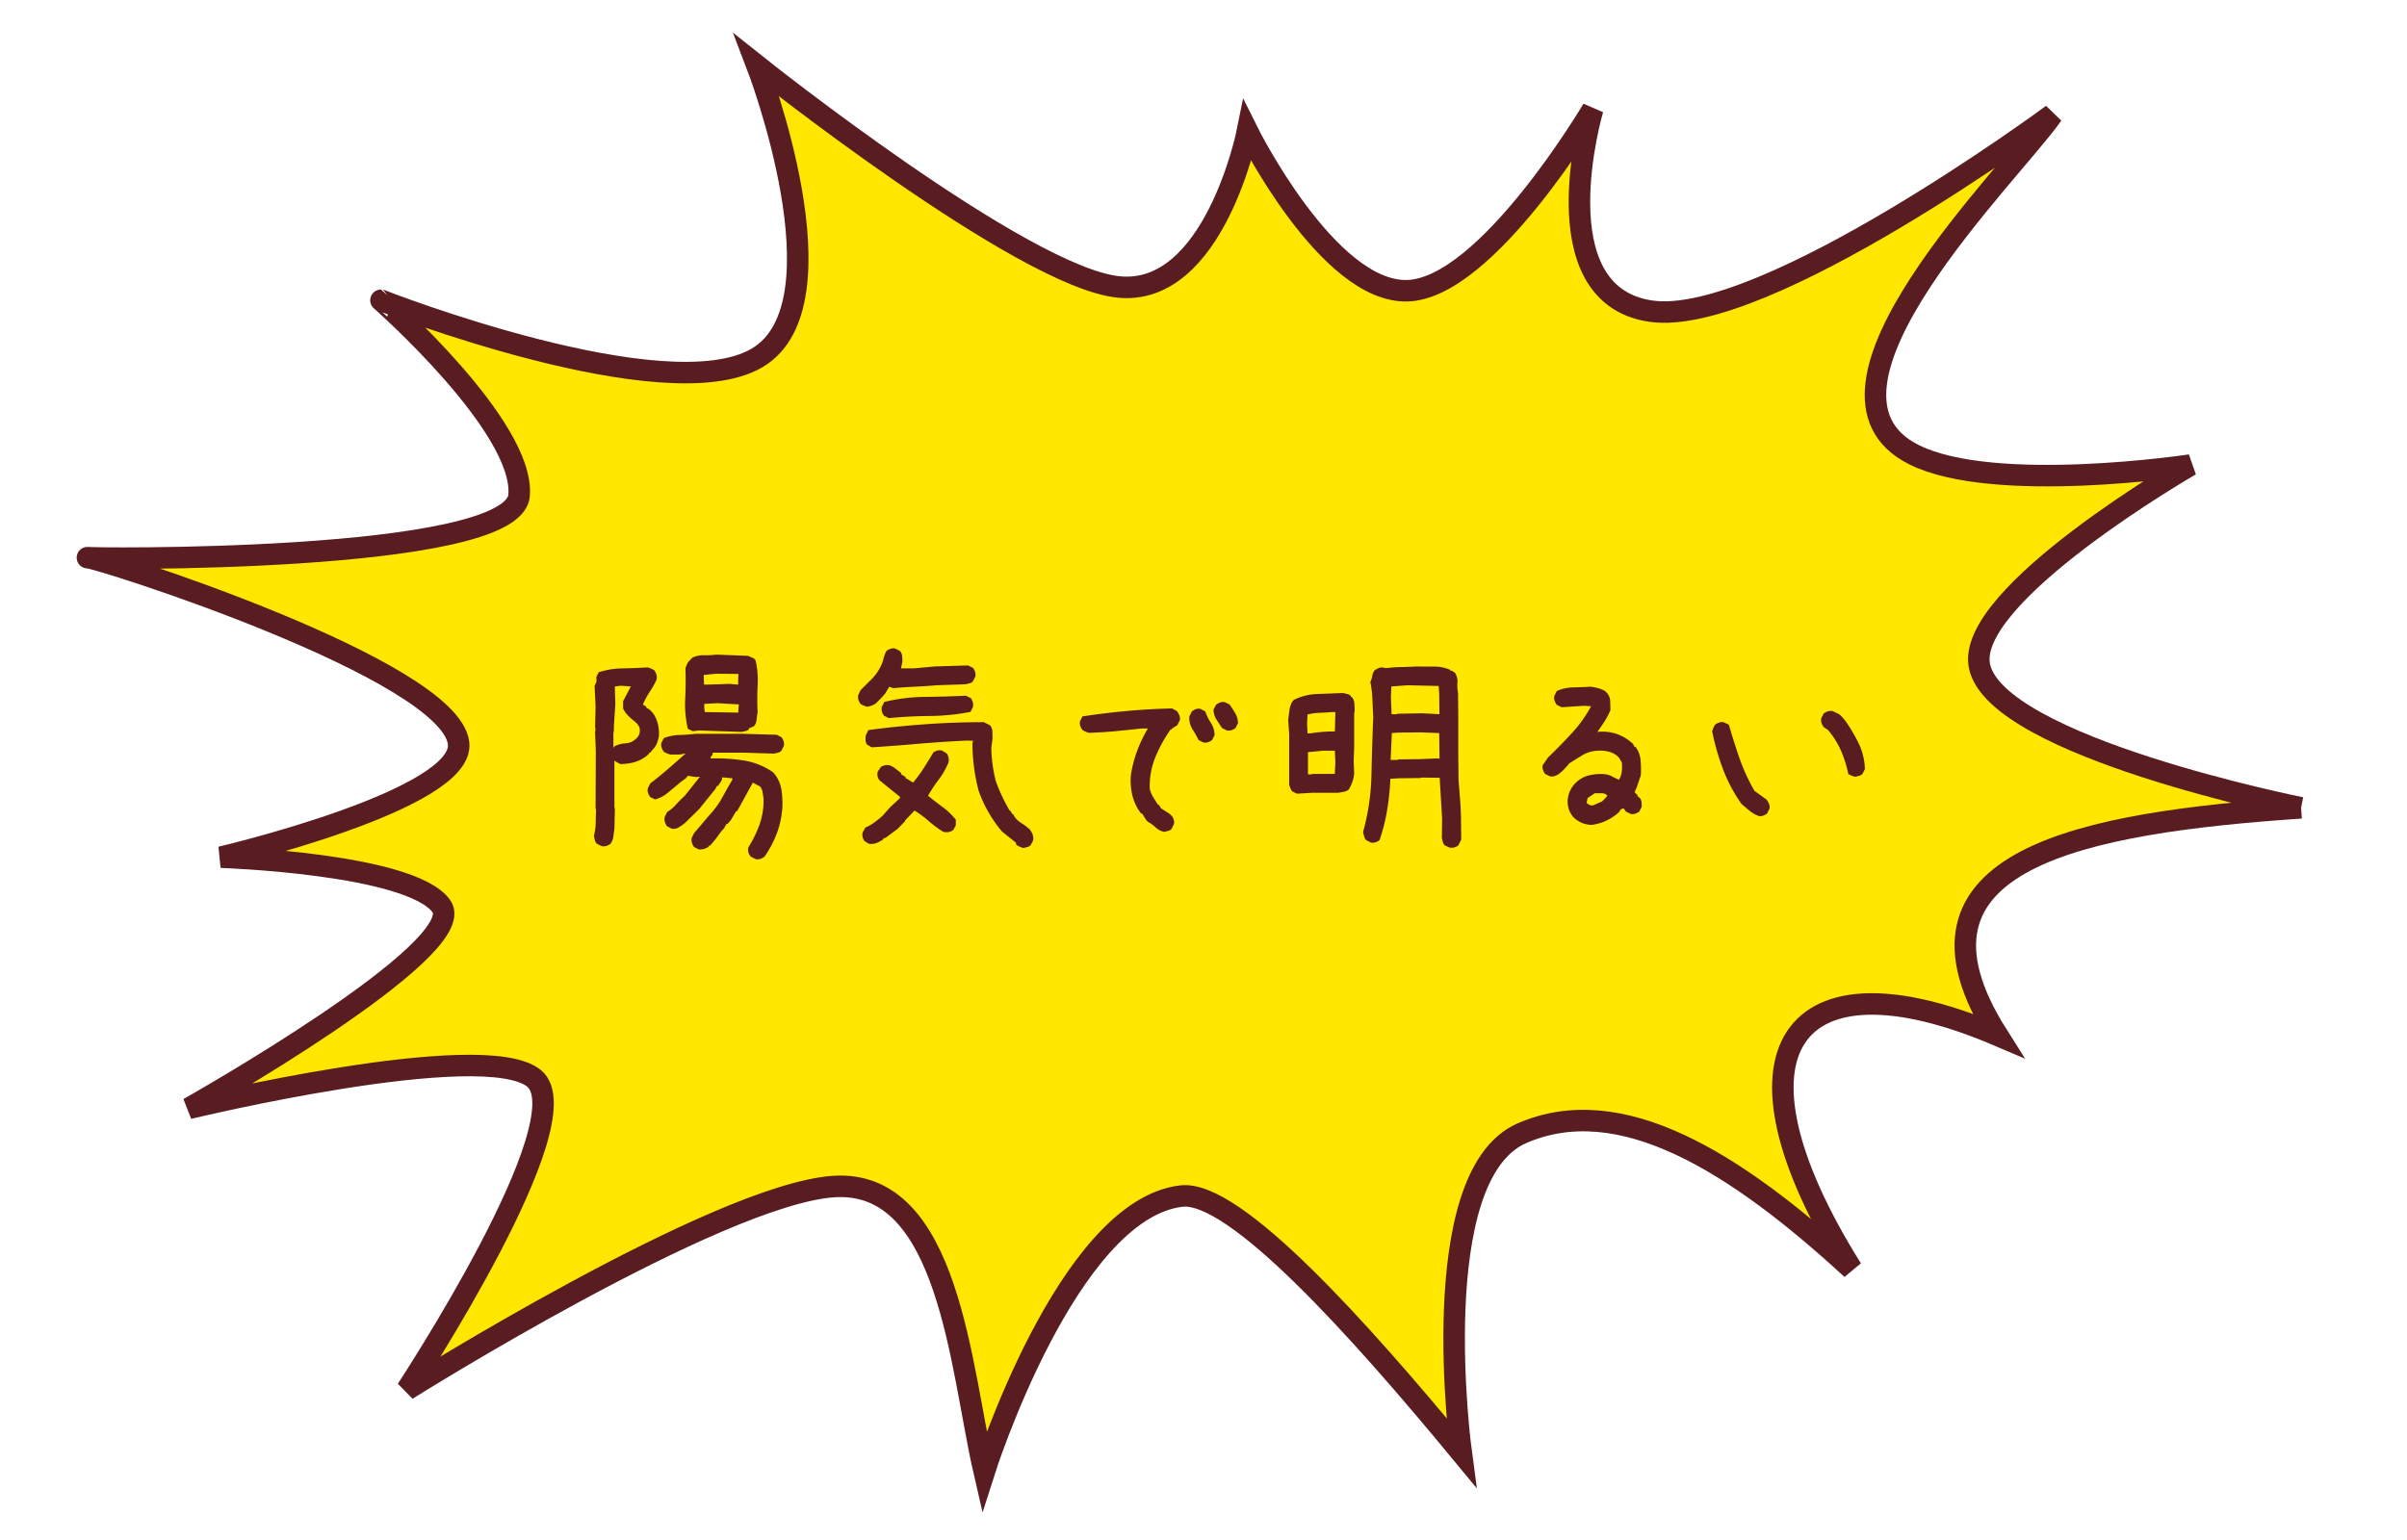
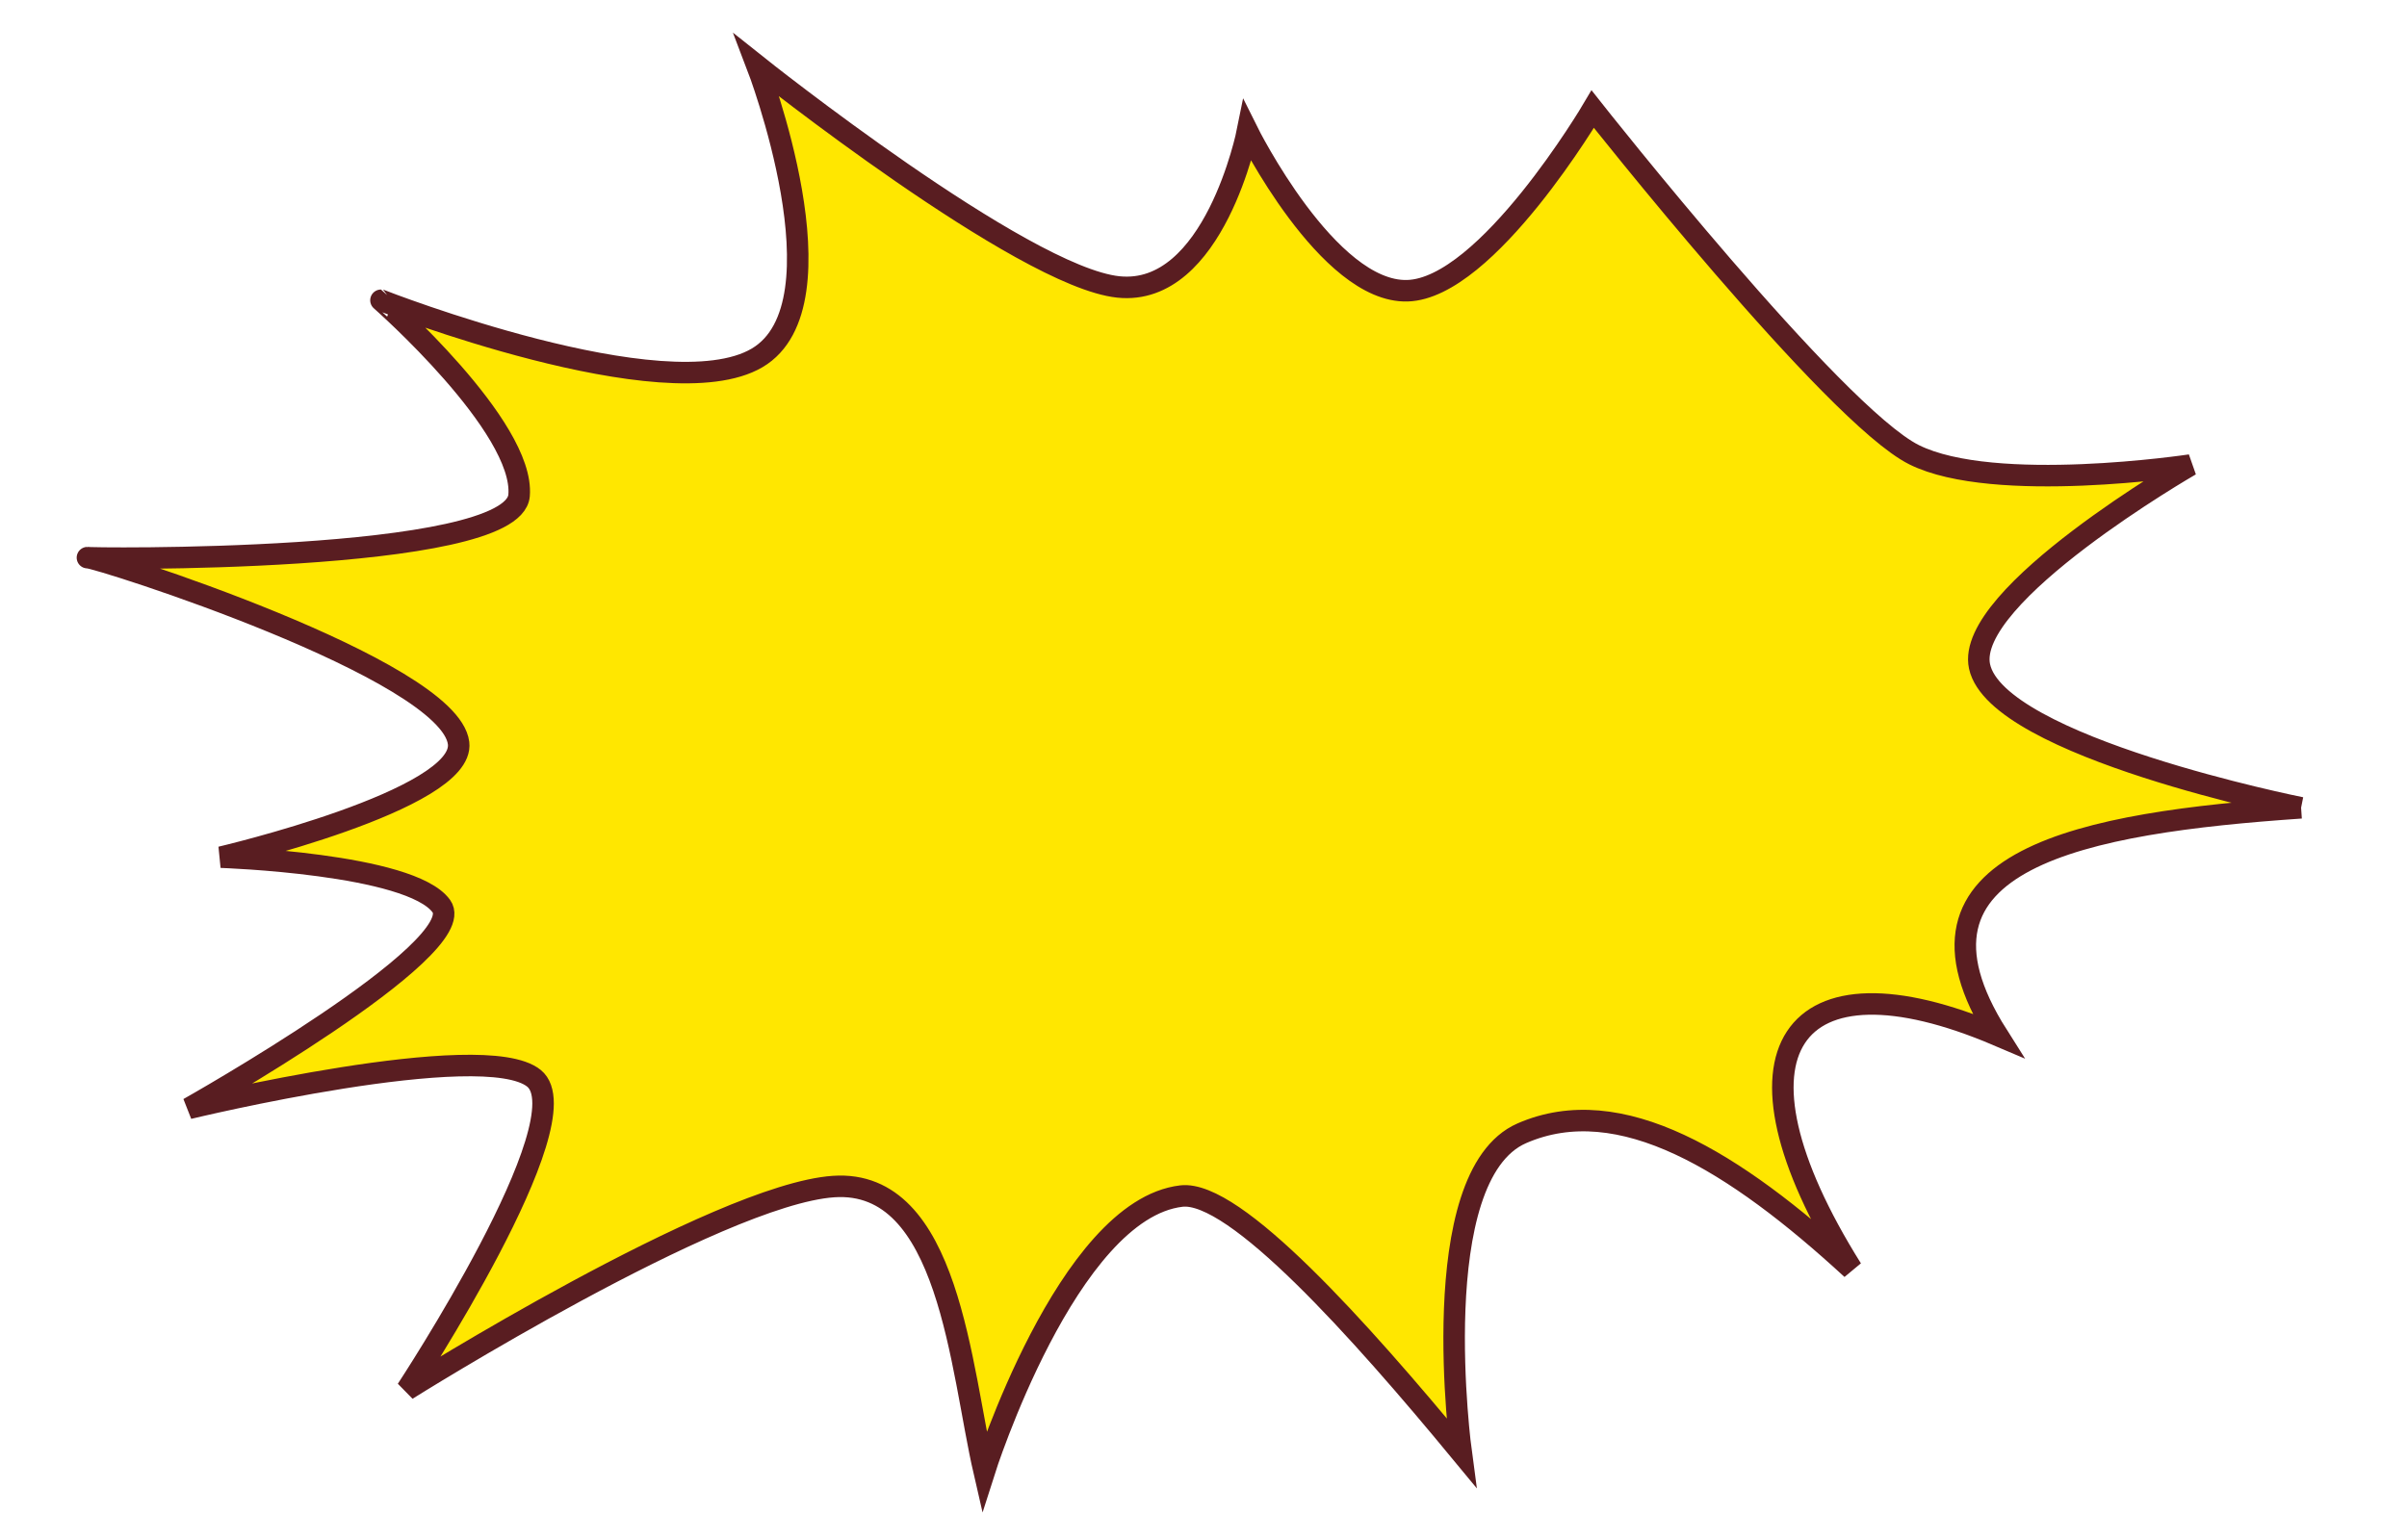
<svg xmlns="http://www.w3.org/2000/svg" width="223.781" height="143.224" viewBox="0 0 223.781 143.224">
  <defs>
    <clipPath id="clip-path">
      <rect id="長方形_10186" data-name="長方形 10186" width="223.781" height="143.224" fill="none" />
    </clipPath>
  </defs>
  <g id="グループ_6272" data-name="グループ 6272" transform="translate(10.499 -1)">
    <g id="グループ_5468" data-name="グループ 5468" transform="translate(-10.499 1)" clip-path="url(#clip-path)">
-       <path id="パス_71633" data-name="パス 71633" d="M234.854,89.889s-28.282-5.644-29.894-13.154c-1.417-6.6,19.613-18.724,19.613-18.724s-18.246,2.759-25.7-.961c-11.844-5.907,9.109-26.223,12.868-31.642,0,0-26.808,19.81-37.327,18.293S169,24.912,169,24.912,159.167,41.588,151.768,41.8,136.9,26.97,136.9,26.97s-3.082,15.413-12.009,14.478S91.307,20.865,91.307,20.865s8.506,22.172,0,27.182-34.968-5.36-34.968-5.36S69.733,54.451,69.18,60.844s-40.873,5.871-40.124,5.775,33.653,10.349,34.5,17.252C64.2,89.148,41.46,94.479,41.46,94.479s17.631.581,20.492,4.554-23.488,18.811-23.488,18.811,27.383-6.624,32.1-2.8S58.744,144,58.744,144s28.9-18.157,39.68-18.889,11.786,16.929,14,26.522c0,0,7.733-24.394,18.332-25.637,4.955-.581,16.58,12.424,26.011,23.848,0,0-3.483-25.708,5.643-29.689s19.753,2.584,30.674,12.628c-12.7-20.284-5.678-29.928,13.553-21.74-10.434-16.475,8.138-19.776,28.22-21.155" transform="translate(-20.921 -14.762)" fill="#ffe700" stroke="#591d21" stroke-width="2" />
+       <path id="パス_71633" data-name="パス 71633" d="M234.854,89.889s-28.282-5.644-29.894-13.154c-1.417-6.6,19.613-18.724,19.613-18.724s-18.246,2.759-25.7-.961S169,24.912,169,24.912,159.167,41.588,151.768,41.8,136.9,26.97,136.9,26.97s-3.082,15.413-12.009,14.478S91.307,20.865,91.307,20.865s8.506,22.172,0,27.182-34.968-5.36-34.968-5.36S69.733,54.451,69.18,60.844s-40.873,5.871-40.124,5.775,33.653,10.349,34.5,17.252C64.2,89.148,41.46,94.479,41.46,94.479s17.631.581,20.492,4.554-23.488,18.811-23.488,18.811,27.383-6.624,32.1-2.8S58.744,144,58.744,144s28.9-18.157,39.68-18.889,11.786,16.929,14,26.522c0,0,7.733-24.394,18.332-25.637,4.955-.581,16.58,12.424,26.011,23.848,0,0-3.483-25.708,5.643-29.689s19.753,2.584,30.674,12.628c-12.7-20.284-5.678-29.928,13.553-21.74-10.434-16.475,8.138-19.776,28.22-21.155" transform="translate(-20.921 -14.762)" fill="#ffe700" stroke="#591d21" stroke-width="2" />
    </g>
-     <path id="パス_72557" data-name="パス 72557" d="M-43.642,1.078l-.449-.225a1.115,1.115,0,0,1-.225-.382A.977.977,0,0,1-44.338,0a10.943,10.943,0,0,0,1.056-2.167A6.525,6.525,0,0,0-42.923-4.6q-.045-.314-.09-.584a1.06,1.06,0,0,0-.225-.494l-.674-.359-1.46,2.65h-.09l-.494.831-.314.359h-.09l-.225.4-.314.359-.494.674-.494.584h-.09l-.09.135a1.451,1.451,0,0,1-.427.18A1.963,1.963,0,0,1-48.92.18l-.449-.225a1.341,1.341,0,0,1-.2-.382A.977.977,0,0,1-49.594-.9l.225-.449.539-.629.854-1.011A8.022,8.022,0,0,0-46.786-4.6q.472-.854.966-1.707v-.135l-.943-.09a.757.757,0,0,1-.135.427q-.135.2-.27.382h-.09l-.135.27-1.482,1.842-.225.225-1.123,1.1a4.834,4.834,0,0,1-.562.4.976.976,0,0,1-.651.135l-.449-.225a1.341,1.341,0,0,1-.2-.382,1.059,1.059,0,0,1-.022-.494l.225-.449a3.607,3.607,0,0,0,.831-.7,9.734,9.734,0,0,1,.786-.786l1.438-1.8a1.906,1.906,0,0,1-.584,0l-.539-.09-.18.225-.494.359q-.629.539-1.213,1.011a2.924,2.924,0,0,1-1.168.606l-.449-.225a1.341,1.341,0,0,1-.2-.382.82.82,0,0,1-.022-.427l.225-.449q.764-.584,1.572-1.28t1.707-1.5h-.09a2.359,2.359,0,0,1-.651.09h-.651a2.222,2.222,0,0,1-.337-.112,1.811,1.811,0,0,1-.292-.157,1.341,1.341,0,0,1-.2-.382.82.82,0,0,1-.022-.427l.225-.449a4.169,4.169,0,0,1,1.438-.292q.764-.022,1.527-.112h4.313l3.212.09.449.225a1.341,1.341,0,0,1,.2.382.82.82,0,0,1,.022.427l-.225.449a.666.666,0,0,1-.314.18l-.359.09-2.9-.09h-2.83a.242.242,0,0,1-.067.27.324.324,0,0,0-.112.27,16.928,16.928,0,0,1,3.021.18A6.586,6.586,0,0,1-42.069-7.03l.135.135a3.181,3.181,0,0,1,.674,1.482,7.952,7.952,0,0,1,.09,1.707,8.379,8.379,0,0,1-.517,2.4A9.972,9.972,0,0,1-42.833.854a1.341,1.341,0,0,1-.382.2A.82.82,0,0,1-43.642,1.078ZM-57.972-.135l-.449-.225A.67.67,0,0,1-58.6-.7q-.045-.2-.09-.382a4.991,4.991,0,0,0,.168-1.213q.011-.629.034-1.258l-.045-.067.022-5.346-.067-1.774.045-.337-.045-.067.045-2.021-.09-1.864.18-.427-.022-.4.225-.449a7.6,7.6,0,0,1,2.224-.359q1.19-.022,2.336-.09a2.638,2.638,0,0,1,.314.112,1.811,1.811,0,0,1,.292.157,1.281,1.281,0,0,1,.2.4.921.921,0,0,1,0,.494,8.123,8.123,0,0,1-.64,1.134,6.366,6.366,0,0,0-.618,1.157l.314.2V-13l.27.135.314.314a2.862,2.862,0,0,1,.483,1.022,3.753,3.753,0,0,1,.1,1.2,3.158,3.158,0,0,1-.146.55,1.753,1.753,0,0,1-.281.505l-.382.449h-.09v.09l-.314.27a3.441,3.441,0,0,1-1.078.528,4.7,4.7,0,0,1-1.3.168l-.449-.247v-.045h-.09v4.357l.045.045-.045,1.909q-.045.359-.1.741a1.425,1.425,0,0,1-.281.674,1.128,1.128,0,0,1-.393.191A.87.87,0,0,1-57.972-.135Zm1.146-9.187.045-.09a2.526,2.526,0,0,1,1.033-.281,1.534,1.534,0,0,0,.988-.438.984.984,0,0,0,.281-.393,1.117,1.117,0,0,0,.056-.483.75.75,0,0,0-.135-.359,2.516,2.516,0,0,0-.27-.314,5.745,5.745,0,0,1-.663-.573,2.252,2.252,0,0,1-.483-.685v-.674l.719-1.37-.9-.067-.584.067v.225l.045,1.415-.135,2.044v.449l-.045.18v1.393Zm7.322-1.5-.449-.225a10.012,10.012,0,0,1-.247-2.785q.067-1.46.022-2.853.067-.18.135-.337a1.161,1.161,0,0,1,.157-.27l.337-.359a2.327,2.327,0,0,1,1.1-.236,8.042,8.042,0,0,0,1.146-.056l2.942.112.606.27v.09l.09.022a8.264,8.264,0,0,1,.2,2.381,22.663,22.663,0,0,0,0,2.471q-.067.359-.1.719a1.016,1.016,0,0,1-.258.606l-.449.18v.09a.591.591,0,0,1-.314.168q-.18.034-.359.079l-3.976-.135Zm4.245-1.729v-.18l.045-.584-2-.112-1.213.067v.4l.045.359Zm-.022-2.605.022-.988-2.044-.022-1.168.112v.27l.022.629h.314l2.066-.067ZM-18.777.045q-.18-.067-.337-.135a1.811,1.811,0,0,1-.292-.157l-.067-.225L-20.754-1.5A12.054,12.054,0,0,1-22.921-5.29a17.374,17.374,0,0,1-.573-4.458l.067-.18-.584-.022q-2.358.112-4.683.314t-4.167.314l-.427-.247A.75.75,0,0,1-33.433-10a1.947,1.947,0,0,1,.034-.472l.225-.449q2.2-.314,5.031-.528t5.705-.213l.584.292a1.017,1.017,0,0,1,.213.584q.011.314.011.674l-.112.854a13.48,13.48,0,0,0,.427,3.1,16.131,16.131,0,0,0,1.28,2.718l.09.045.135.27h.09A1.885,1.885,0,0,0-19-2.313a5.346,5.346,0,0,1,.854.651,1.859,1.859,0,0,1,.258.472,1.141,1.141,0,0,1,.034.539L-18.1-.2a.779.779,0,0,1-.314.157Zm-14.353-.4-.427-.27a1.539,1.539,0,0,1-.157-.393.8.8,0,0,1,.022-.416l.247-.427a4.191,4.191,0,0,0,.842-.483,8.188,8.188,0,0,0,.775-.64l.7-.786.876-.809.022-.135-1.887-1.527a.861.861,0,0,1-.2-.393.875.875,0,0,1,.022-.438l.292-.427a1.2,1.2,0,0,1,.393-.157.973.973,0,0,1,.46.022,2.284,2.284,0,0,1,.528.314q.258.2.505.4l-.022.09.427.27v.09l.7.427a13.265,13.265,0,0,0,1.011-1.381q.449-.708.876-1.426a1.2,1.2,0,0,1,.4-.18.836.836,0,0,1,.427.022l.427.27a1.2,1.2,0,0,1,.157.393.974.974,0,0,1-.022.46,6.873,6.873,0,0,1-.9,1.572,12.981,12.981,0,0,0-.988,1.5q.674.539,1.37,1.056a6.421,6.421,0,0,1,1.213,1.168v.539l-.247.427a1.183,1.183,0,0,1-.427.18,1.122,1.122,0,0,1-.494-.022,9.762,9.762,0,0,1-1.336-.988,9.762,9.762,0,0,0-1.336-.988l-.876.921v.067l-.7.719-1.056.786-.27.112-.022.09a3.8,3.8,0,0,1-.618.326A1.29,1.29,0,0,1-33.13-.359Zm1.864-11.68-.449-.225a1.144,1.144,0,0,1-.191-.382,1,1,0,0,1-.011-.449l.225-.449a16.435,16.435,0,0,1,3.762-.472q1.943-.022,3.83-.112l.449.225a1.144,1.144,0,0,1,.191.382,1,1,0,0,1,.011.449l-.225.449a20.606,20.606,0,0,1-3.762.382Q-29.379-12.219-31.266-12.039Zm-2-1.056a2.222,2.222,0,0,1-.337-.112,1.811,1.811,0,0,1-.292-.157,1.341,1.341,0,0,1-.2-.382.82.82,0,0,1-.022-.427l.225-.472.854-.854a4.68,4.68,0,0,0,.584-.651,4.828,4.828,0,0,0,.427-.7,3.388,3.388,0,0,0,.27-.741,2.591,2.591,0,0,1,.27-.7,1.341,1.341,0,0,1,.382-.2.82.82,0,0,1,.427-.022l.449.225a.9.9,0,0,1,.2.494q.022.27.022.539l-.135.584h1.213l1.977-.18,3.055-.09.449.225a1.341,1.341,0,0,1,.2.382.82.82,0,0,1,.022.427l-.225.449a.666.666,0,0,1-.314.18l-.359.09-2.74.09q-.988.09-2,.135t-2,.135l-.359-.135-.4.651-.314.359-.539.539a1.388,1.388,0,0,1-.371.2A3.041,3.041,0,0,1-33.265-13.095ZM-5.66-1.46a1.587,1.587,0,0,1-.786-.4A3.754,3.754,0,0,0-7.187-2.4l-.135-.135-.4-.629h-.09a4.518,4.518,0,0,1-.809-1.662A5.838,5.838,0,0,1-8.76-6.761a11.251,11.251,0,0,1,.584-2.246,13.085,13.085,0,0,1,.988-2.066h-.584q-1.213.135-2.4.247t-2.471.157a2.222,2.222,0,0,1-.337-.112,1.811,1.811,0,0,1-.292-.157,1.341,1.341,0,0,1-.2-.382.82.82,0,0,1-.022-.427l.225-.449q2.044-.314,4.133-.505t4.2-.236l.449.247a1.965,1.965,0,0,1,.225.382.814.814,0,0,1,.045.472l-.225.449-.494.314-.045.09h-.09A13.12,13.12,0,0,0-6.491-8.4a7.135,7.135,0,0,0-.517,2.942,2.424,2.424,0,0,0,.314.764l.449.719h.09l.18.314.9.584v.09h.09a1.341,1.341,0,0,1,.2.382.82.82,0,0,1,.022.427l-.225.449a.666.666,0,0,1-.314.18Zm3.639-8.311L-2.471-10a11.513,11.513,0,0,0-.584-1.033,1.885,1.885,0,0,1-.27-1.168l.225-.449a1.115,1.115,0,0,1,.382-.225.82.82,0,0,1,.427-.022l.449.247a4.588,4.588,0,0,0,.517,1.056,2.053,2.053,0,0,1,.337,1.146L-1.213-10a1.341,1.341,0,0,1-.382.2A.82.82,0,0,1-2.021-9.771ZM.157-10.894l-.449-.225q-.27-.4-.528-.809a1.673,1.673,0,0,1-.258-.921l.247-.449a1.341,1.341,0,0,1,.382-.2.82.82,0,0,1,.427-.022l.449.225q.27.4.517.82a1.747,1.747,0,0,1,.247.91l-.225.449a1.341,1.341,0,0,1-.382.2A.82.82,0,0,1,.157-10.894ZM20.866,0l-.449-.2a.667.667,0,0,1-.18-.326q-.045-.191-.09-.371l.022-1.819-.225-3.773-1.729-.022-.045.045-2,.022-.809.045a24.686,24.686,0,0,1-.3,2.909,17.192,17.192,0,0,1-.708,2.8,1.341,1.341,0,0,1-.382.2.82.82,0,0,1-.427.022L13.095-.7a1.012,1.012,0,0,1-.18-.359q-.045-.18-.09-.4A21.3,21.3,0,0,0,13.6-6.75q.056-2.707.168-5.4-.045-.809-.079-1.651a9.924,9.924,0,0,0-.191-1.606,1.892,1.892,0,0,0,.18-.562,1.073,1.073,0,0,1,.225-.517,1.6,1.6,0,0,1,.382-.213.749.749,0,0,1,.427-.034l.27.045a11.944,11.944,0,0,1,1.393-.1q.719-.011,1.46-.056.629.022,1.494.011a3.783,3.783,0,0,1,1.583.3v.09a.248.248,0,0,1,.247.045,1.178,1.178,0,0,0,.2.135,1.445,1.445,0,0,1,.236.921,3.69,3.69,0,0,0,.056.966l.022,2.224v3.684L21.7-6.244q.067.854.135,1.685t.09,1.685l.022,2.134-.27.539a1.144,1.144,0,0,1-.382.191A.909.909,0,0,1,20.866,0ZM6.671-5.009l-.449-.225a1.811,1.811,0,0,1-.157-.292,2.222,2.222,0,0,1-.112-.337v-4.672l-.09-1.3q.045-.449.112-.932a2.123,2.123,0,0,1,.292-.842l.135-.135a5.278,5.278,0,0,1,2.19-.539l2.37-.09q.18.045.382.09a.67.67,0,0,1,.337.18v.09h.09a1.1,1.1,0,0,1,.247.663q.022.393.022.752l-.045.045v3.234l-.045,1.258.045,1.213a3.16,3.16,0,0,1-.18.764,4.637,4.637,0,0,1-.314.674,1.054,1.054,0,0,1-.472.225q-.247.045-.517.09h-2.4ZM10.2-6.851v-.09l.045-.988L10.2-9.007H9.074L7.7-8.872v2.066h.359l.045-.045Zm9.726-1.393v-.292L19.9-10.646l-1.685-.067-2.179.022-.539.045-.112,2.493h.674L16.1-8.2l1.954-.022,1.729-.067ZM10.2-10.8l.045-1.8H9.928q-.539.045-1.134.067a5.525,5.525,0,0,0-1.134.157l-.045.854.045.9h.27q.562-.09,1.123-.135T10.2-10.8ZM19.923-12.4,19.9-14.263l-.045-.764-2.875-.067-1.527.112-.045.943.067,1.64h.494l.045-.045,2.313-.045ZM34.1-2.111a2.349,2.349,0,0,1-.921-.18,2.648,2.648,0,0,1-.786-.517,2.187,2.187,0,0,1-.449-.786,2.331,2.331,0,0,1-.09-.921,2.479,2.479,0,0,1,.225-.786,2.466,2.466,0,0,1,.494-.7,2.666,2.666,0,0,1,1.28-.719,4.447,4.447,0,0,1,1.55-.09A1.812,1.812,0,0,1,36-6.6q.292.157.606.292a1.8,1.8,0,0,0,.27-.764,4.062,4.062,0,0,0,0-.854l-.27-.449a2,2,0,0,0-.921-.539,3.324,3.324,0,0,0-1.1-.09A2.978,2.978,0,0,0,33.2-8.58q-.629.382-1.258.786l-.045.09-.494.539-.314.27a1.758,1.758,0,0,1-.4.225.907.907,0,0,1-.494.045l-.449-.225a1.341,1.341,0,0,1-.2-.382.82.82,0,0,1-.022-.427l.494-.719q1.123-1.078,2.2-2.246a12.089,12.089,0,0,0,1.8-2.516l-.629-.045-2.111.135-.449-.225a1.341,1.341,0,0,1-.2-.382.9.9,0,0,1-.022-.449l.225-.449a3.761,3.761,0,0,1,1.5-.337q.831-.022,1.64-.067a5.2,5.2,0,0,1,.7.135,2.724,2.724,0,0,1,.651.27l.18.18a1.191,1.191,0,0,1,.292.73q.022.416.022.865a6.773,6.773,0,0,1-.539,1.033q-.314.494-.674.988a4.267,4.267,0,0,1,1.819.2,4.258,4.258,0,0,1,1.5.921l.135.27h.09a2.4,2.4,0,0,1,.472,1.235,8.9,8.9,0,0,1,.022,1.415l-.27.809a5.821,5.821,0,0,1-.314.764l.135.09v.09h.09l.09.225.135.09a.655.655,0,0,1,.2.4q.022.225.022.449l-.225.449a1.341,1.341,0,0,1-.382.2.82.82,0,0,1-.427.022l-.449-.225-.18-.27h-.135l-.225.135v.09l-.225.225a4.77,4.77,0,0,1-1.123.708A4.593,4.593,0,0,1,34.1-2.111Zm.943-2.179.27-.27.225-.27a.735.735,0,0,0-.539-.225h-.629l-.674.449-.09.449a.933.933,0,0,0,.292.2.516.516,0,0,0,.337.022ZM49.571-2.942a3.129,3.129,0,0,1-.831-.494q-.382-.314-.741-.629A14.3,14.3,0,0,1,46.281-7.3a22.567,22.567,0,0,1-1-3.5,2.222,2.222,0,0,1,.112-.337,1.811,1.811,0,0,1,.157-.292,1.341,1.341,0,0,1,.382-.2.82.82,0,0,1,.427-.022l.472.225q.449,1.572.988,3.122a17.773,17.773,0,0,0,1.393,3.032l1.123.809a1.964,1.964,0,0,1,.225.382.814.814,0,0,1,.045.472l-.225.449a1.341,1.341,0,0,1-.382.2A.82.82,0,0,1,49.571-2.942Zm9.007-3.639a2.7,2.7,0,0,1-.348-.112,1.649,1.649,0,0,1-.3-.157,10.61,10.61,0,0,0-.674-2.156,7.738,7.738,0,0,0-1.213-1.932l-.4-.27a1.341,1.341,0,0,1-.2-.382.82.82,0,0,1-.022-.427l.225-.449a1.341,1.341,0,0,1,.382-.2.977.977,0,0,1,.472-.022l.629.314.225.225.27.314A14.909,14.909,0,0,1,58.893-9.7a5.858,5.858,0,0,1,.584,2.4l-.225.449a.666.666,0,0,1-.314.18Z" transform="translate(103.405 79.823)" fill="#591d21" />
  </g>
</svg>